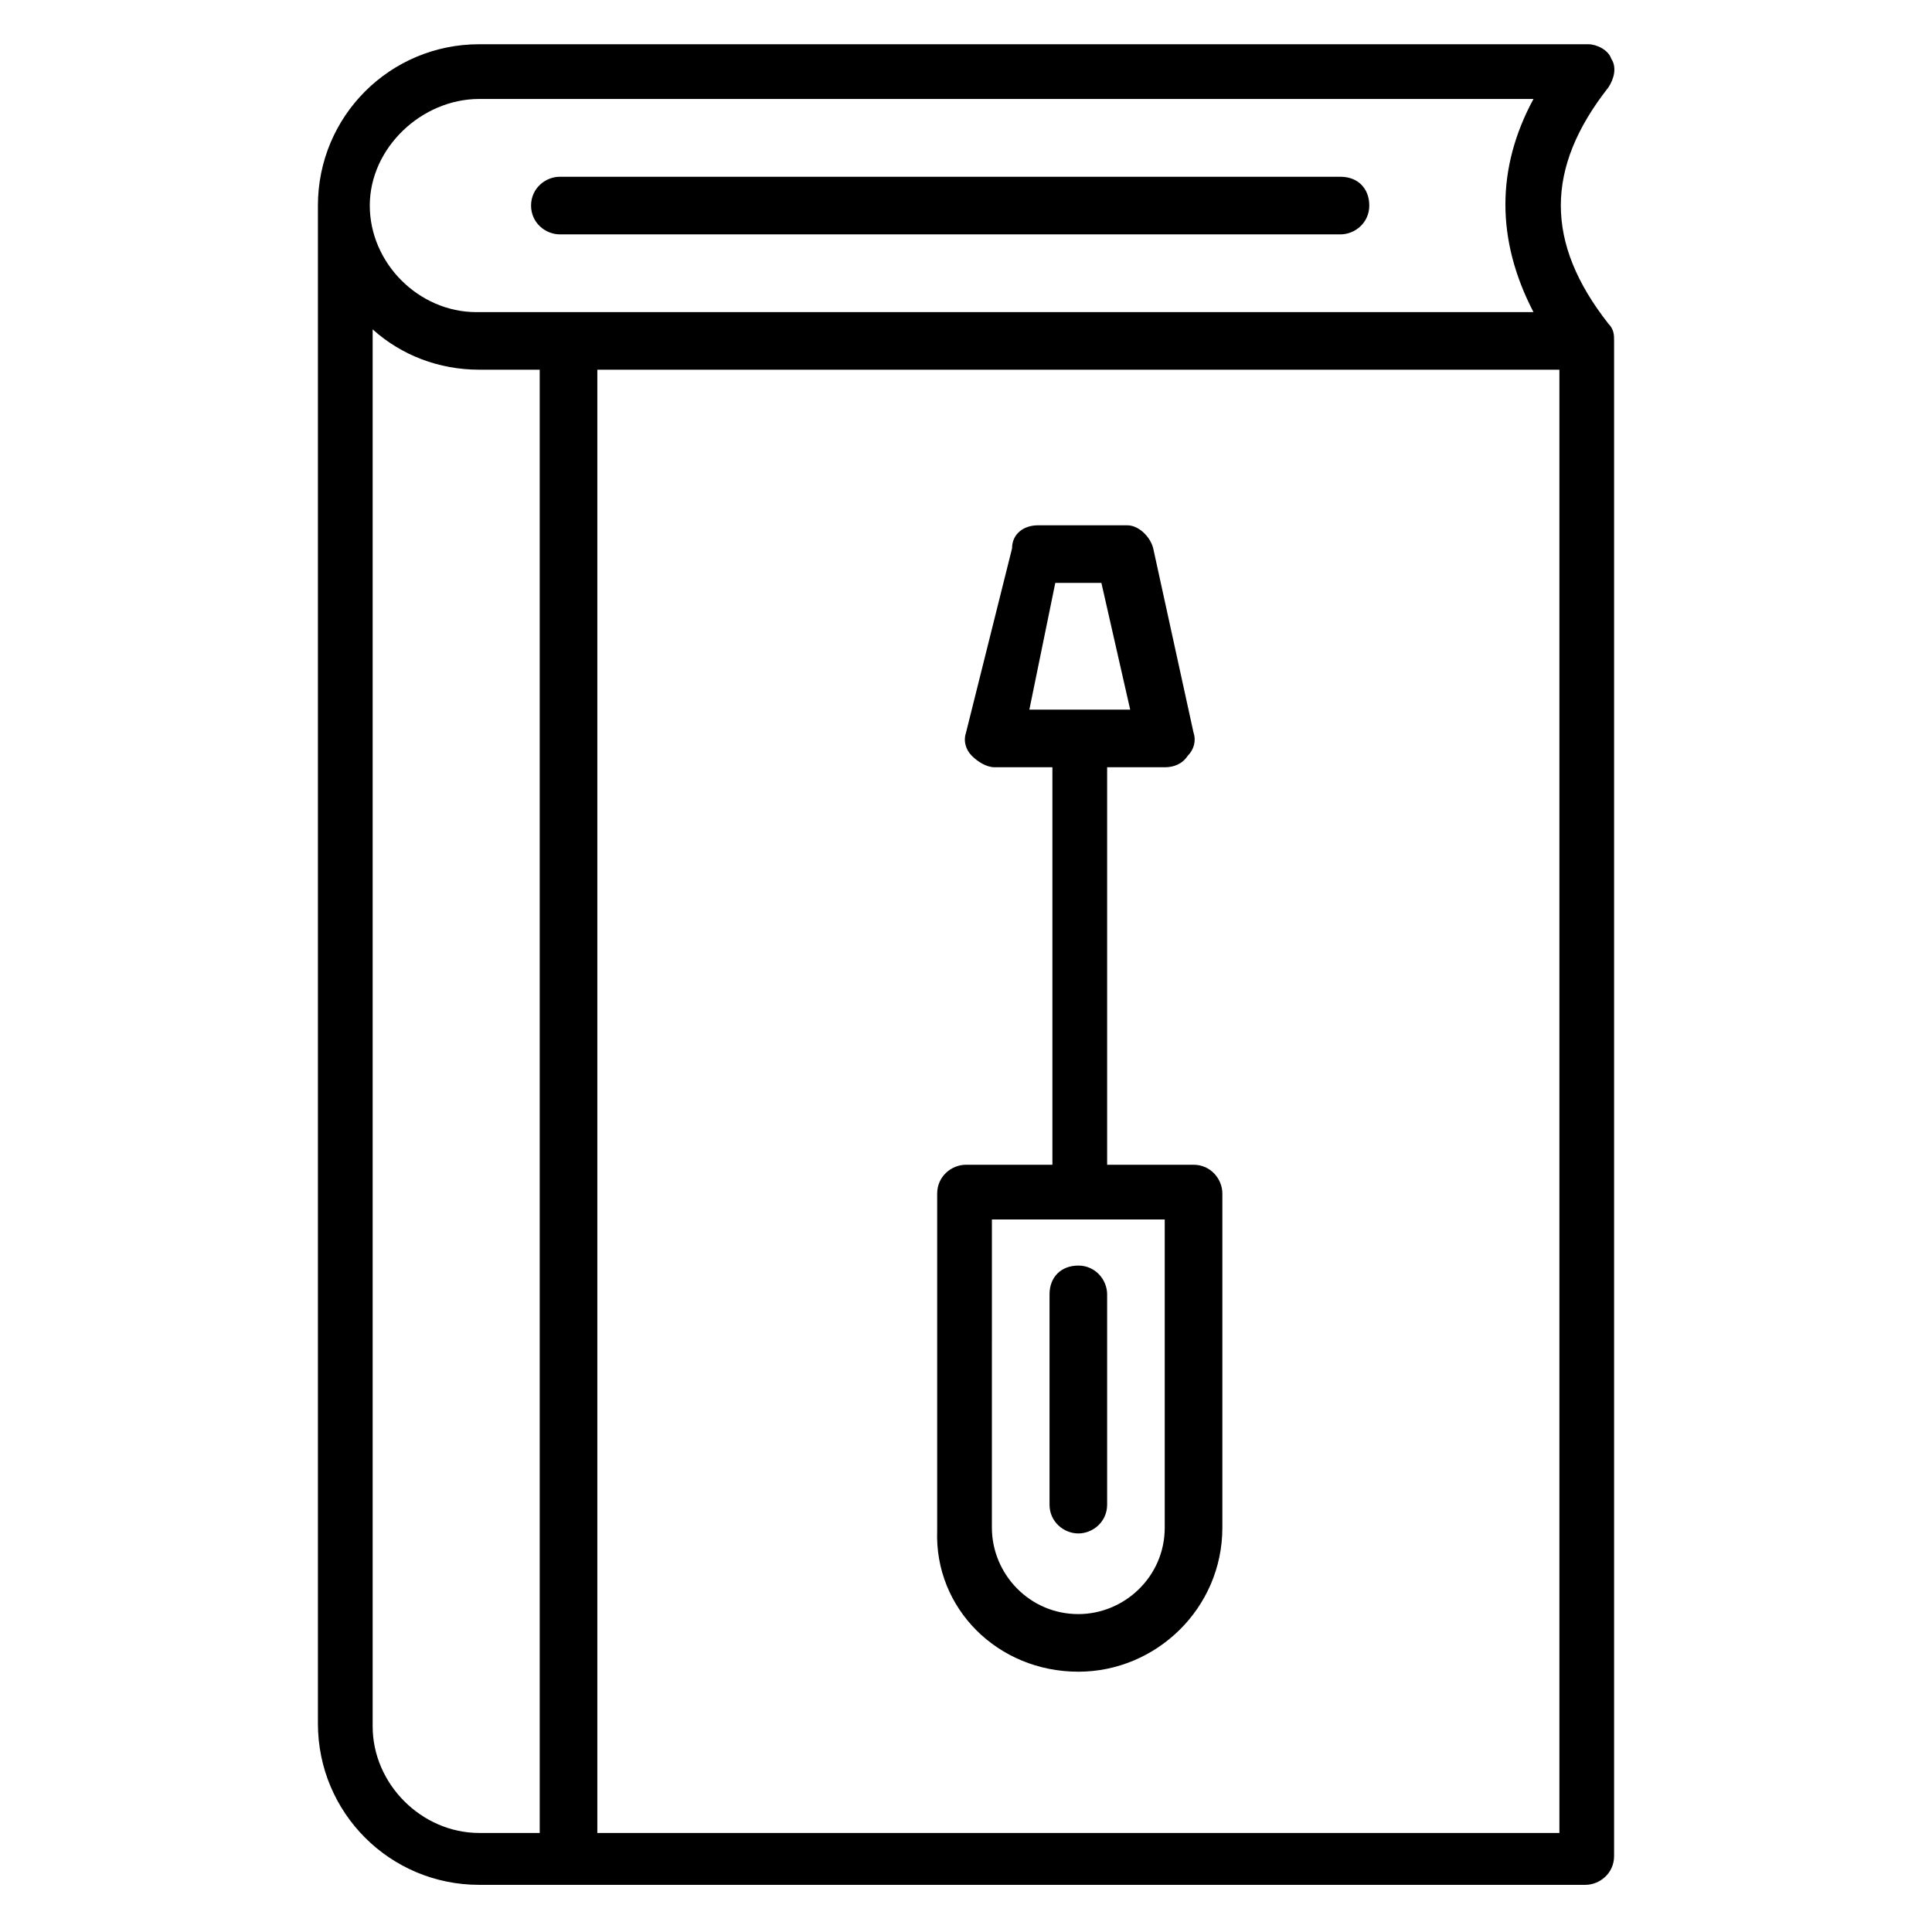
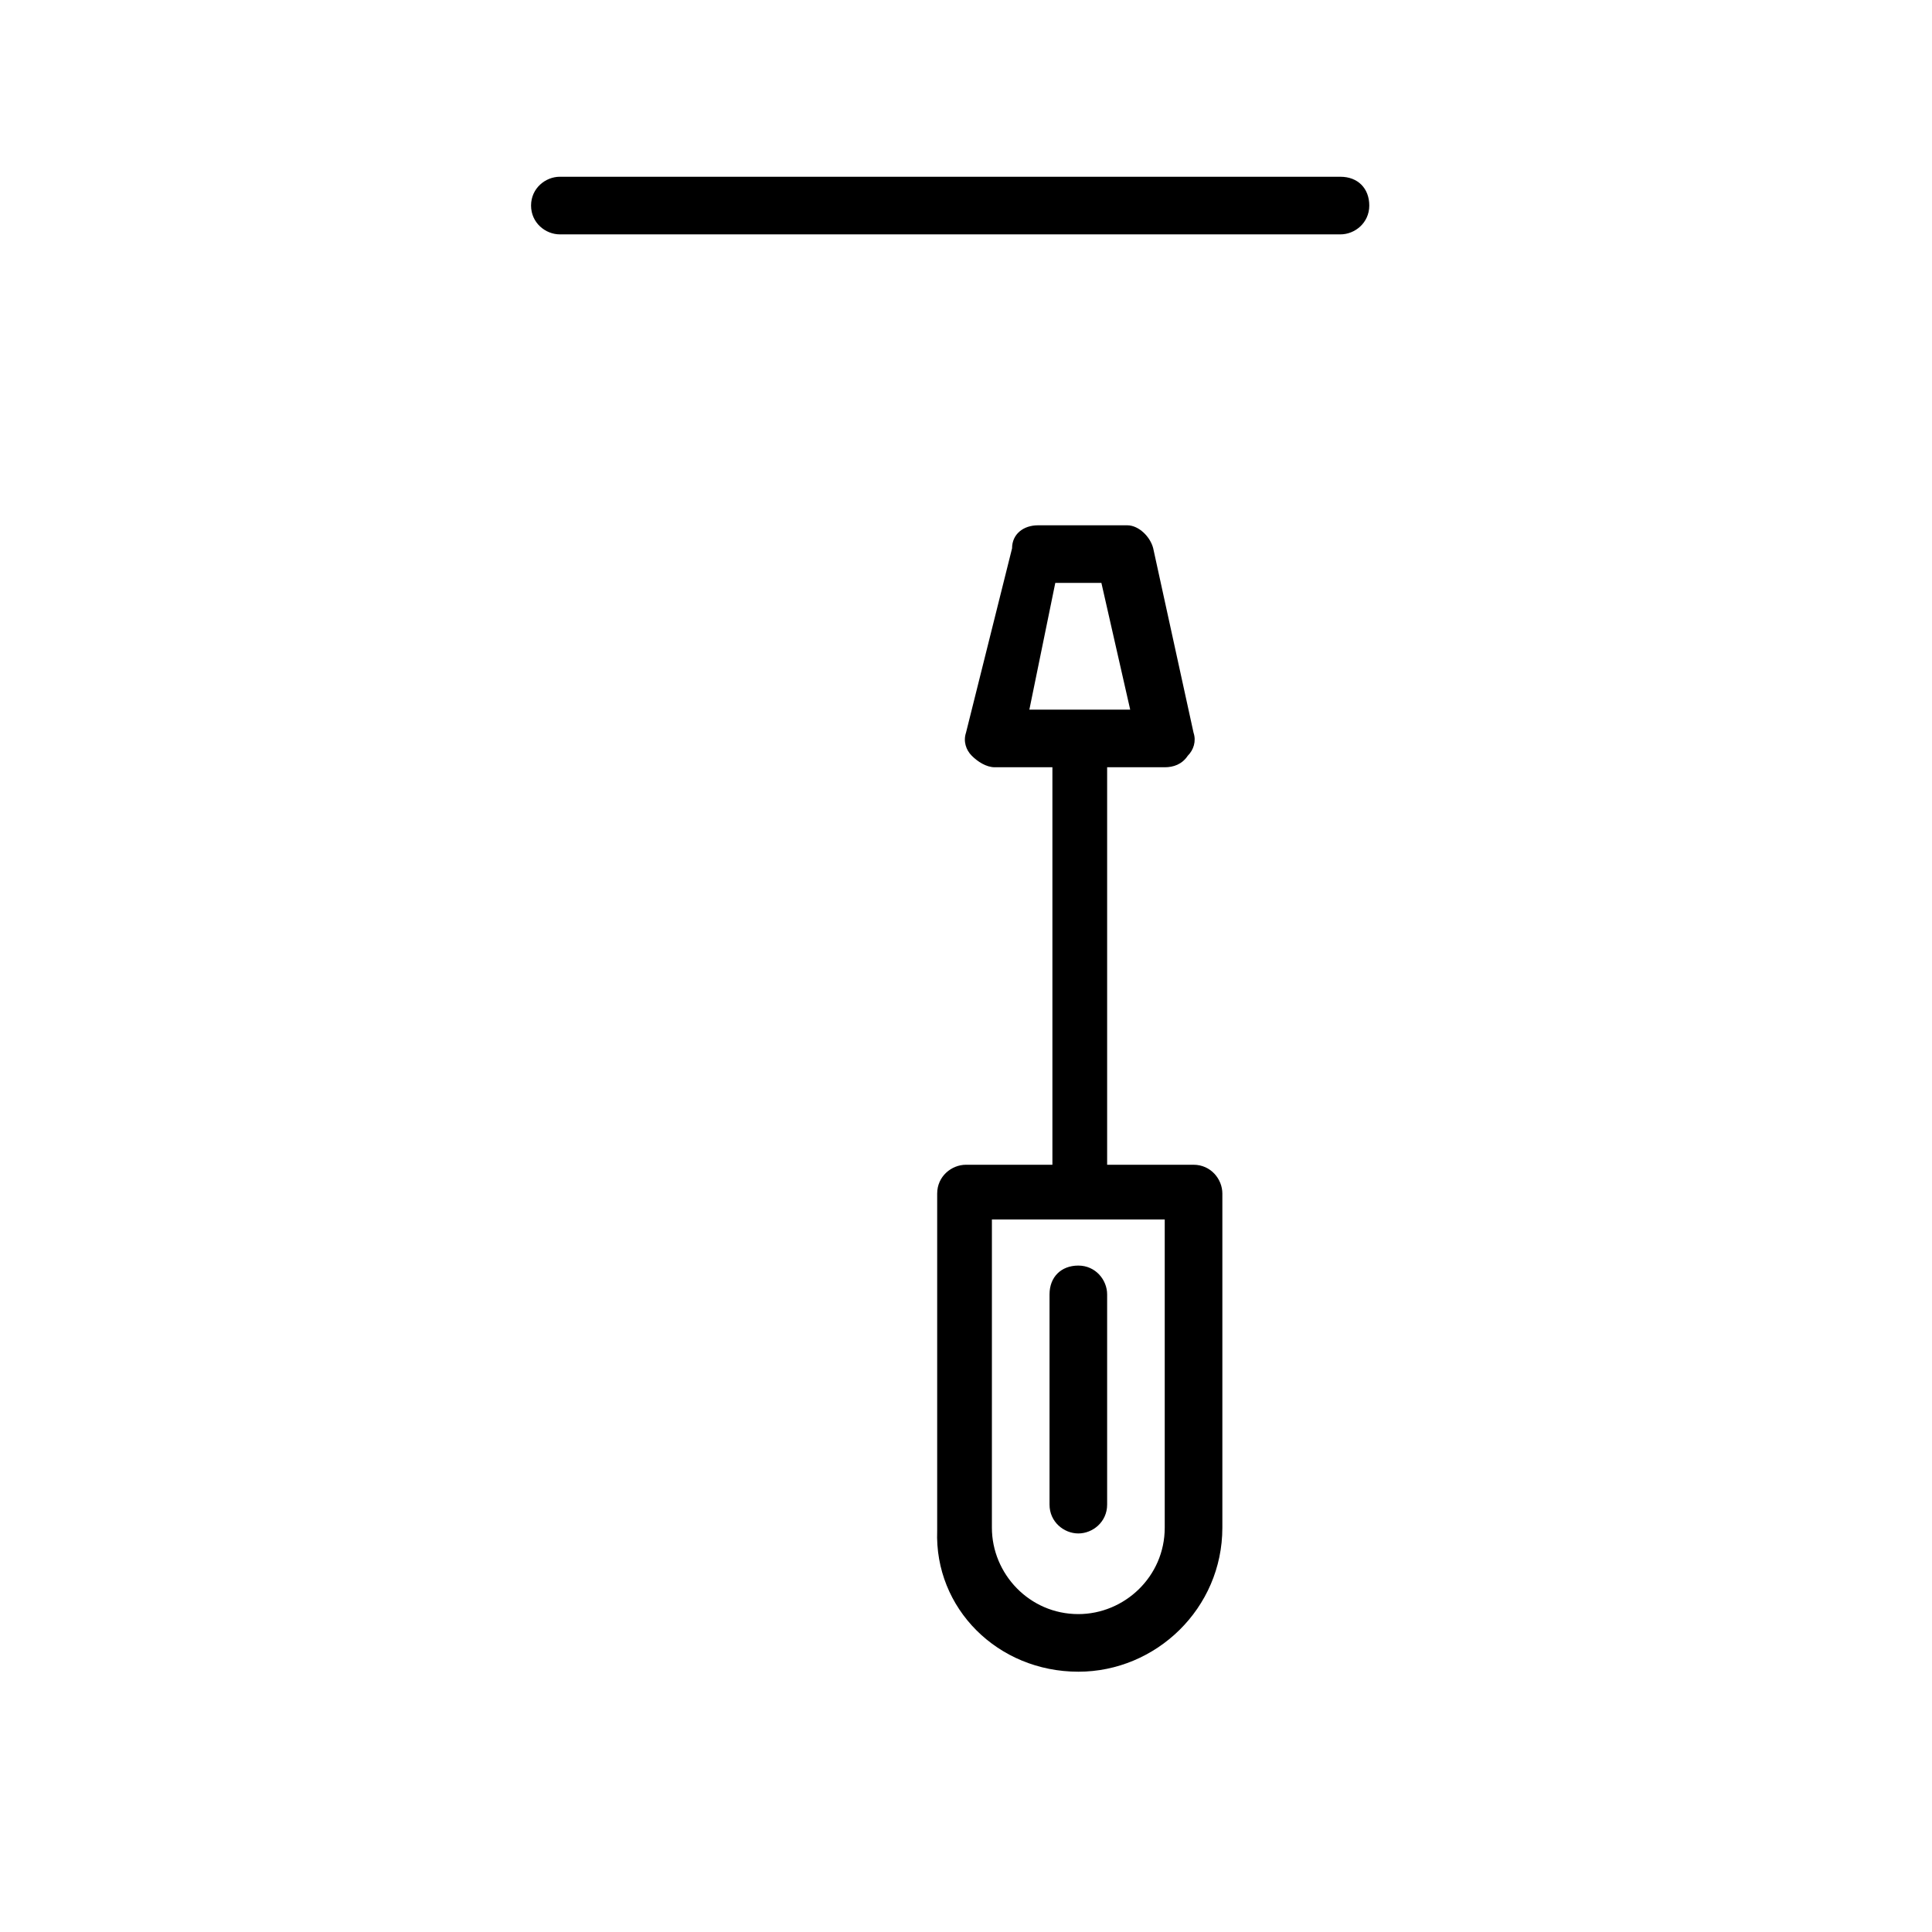
<svg xmlns="http://www.w3.org/2000/svg" fill="#000000" width="800px" height="800px" version="1.1" viewBox="144 144 512 512">
  <g>
-     <path d="m570.23 229.77c-16.793-21.375-16.793-41.223 0-62.594 1.527-2.289 2.289-5.344 0.762-7.633-0.762-2.293-3.816-3.82-6.106-3.82h-293.89c-23.664 0-42.746 19.082-42.746 42.746v402.29c0 23.664 19.082 42.746 42.746 42.746h293.12c3.816 0 7.633-3.055 7.633-7.633v-401.52c0-1.527 0-3.055-1.523-4.578zm-299.23-59.543h279.39c-9.922 18.32-9.922 37.402 0 56.488h-280.15c-15.266 0-28.242-12.977-28.242-28.242-0.004-15.27 13.738-28.246 29.004-28.246zm-28.242 431.29v-370.23c7.633 6.871 17.559 10.688 28.242 10.688h16.031v387.78h-16.031c-15.266 0-28.242-12.977-28.242-28.242zm314.5 28.242h-254.96v-387.78h254.96z" />
    <path d="m429.77 587.02c20.609 0 38.168-16.793 38.168-38.168v-88.547c0-3.816-3.055-7.633-7.633-7.633h-22.902v-105.34h15.266c2.289 0 4.582-0.762 6.106-3.055 1.527-1.527 2.289-3.816 1.527-6.106l-10.688-48.855c-0.762-3.055-3.816-6.106-6.871-6.106h-23.664c-3.816 0-6.871 2.289-6.871 6.106l-12.207 48.855c-0.762 2.289 0 4.582 1.527 6.106 1.527 1.527 3.816 3.055 6.106 3.055h15.266v105.34h-22.902c-3.816 0-7.633 3.055-7.633 7.633v89.312c-0.762 20.609 16.031 37.402 37.406 37.402zm-6.106-288.55h12.215l7.633 33.586h-26.719zm-17.559 168.7h46.562v81.68c0 12.977-10.688 22.902-22.902 22.902-12.977 0-22.902-10.688-22.902-22.902l0.004-81.68z" />
    <path d="m429.77 550.38c3.816 0 7.633-3.055 7.633-7.633v-55.723c0-3.816-3.055-7.633-7.633-7.633-4.582 0-7.633 3.055-7.633 7.633v55.723c0 4.578 3.816 7.633 7.633 7.633z" />
    <path d="m292.37 206.11h206.87c3.816 0 7.633-3.055 7.633-7.633 0-4.582-3.055-7.633-7.633-7.633l-206.87-0.004c-3.816 0-7.633 3.055-7.633 7.633 0 4.582 3.816 7.637 7.633 7.637z" />
  </g>
</svg>